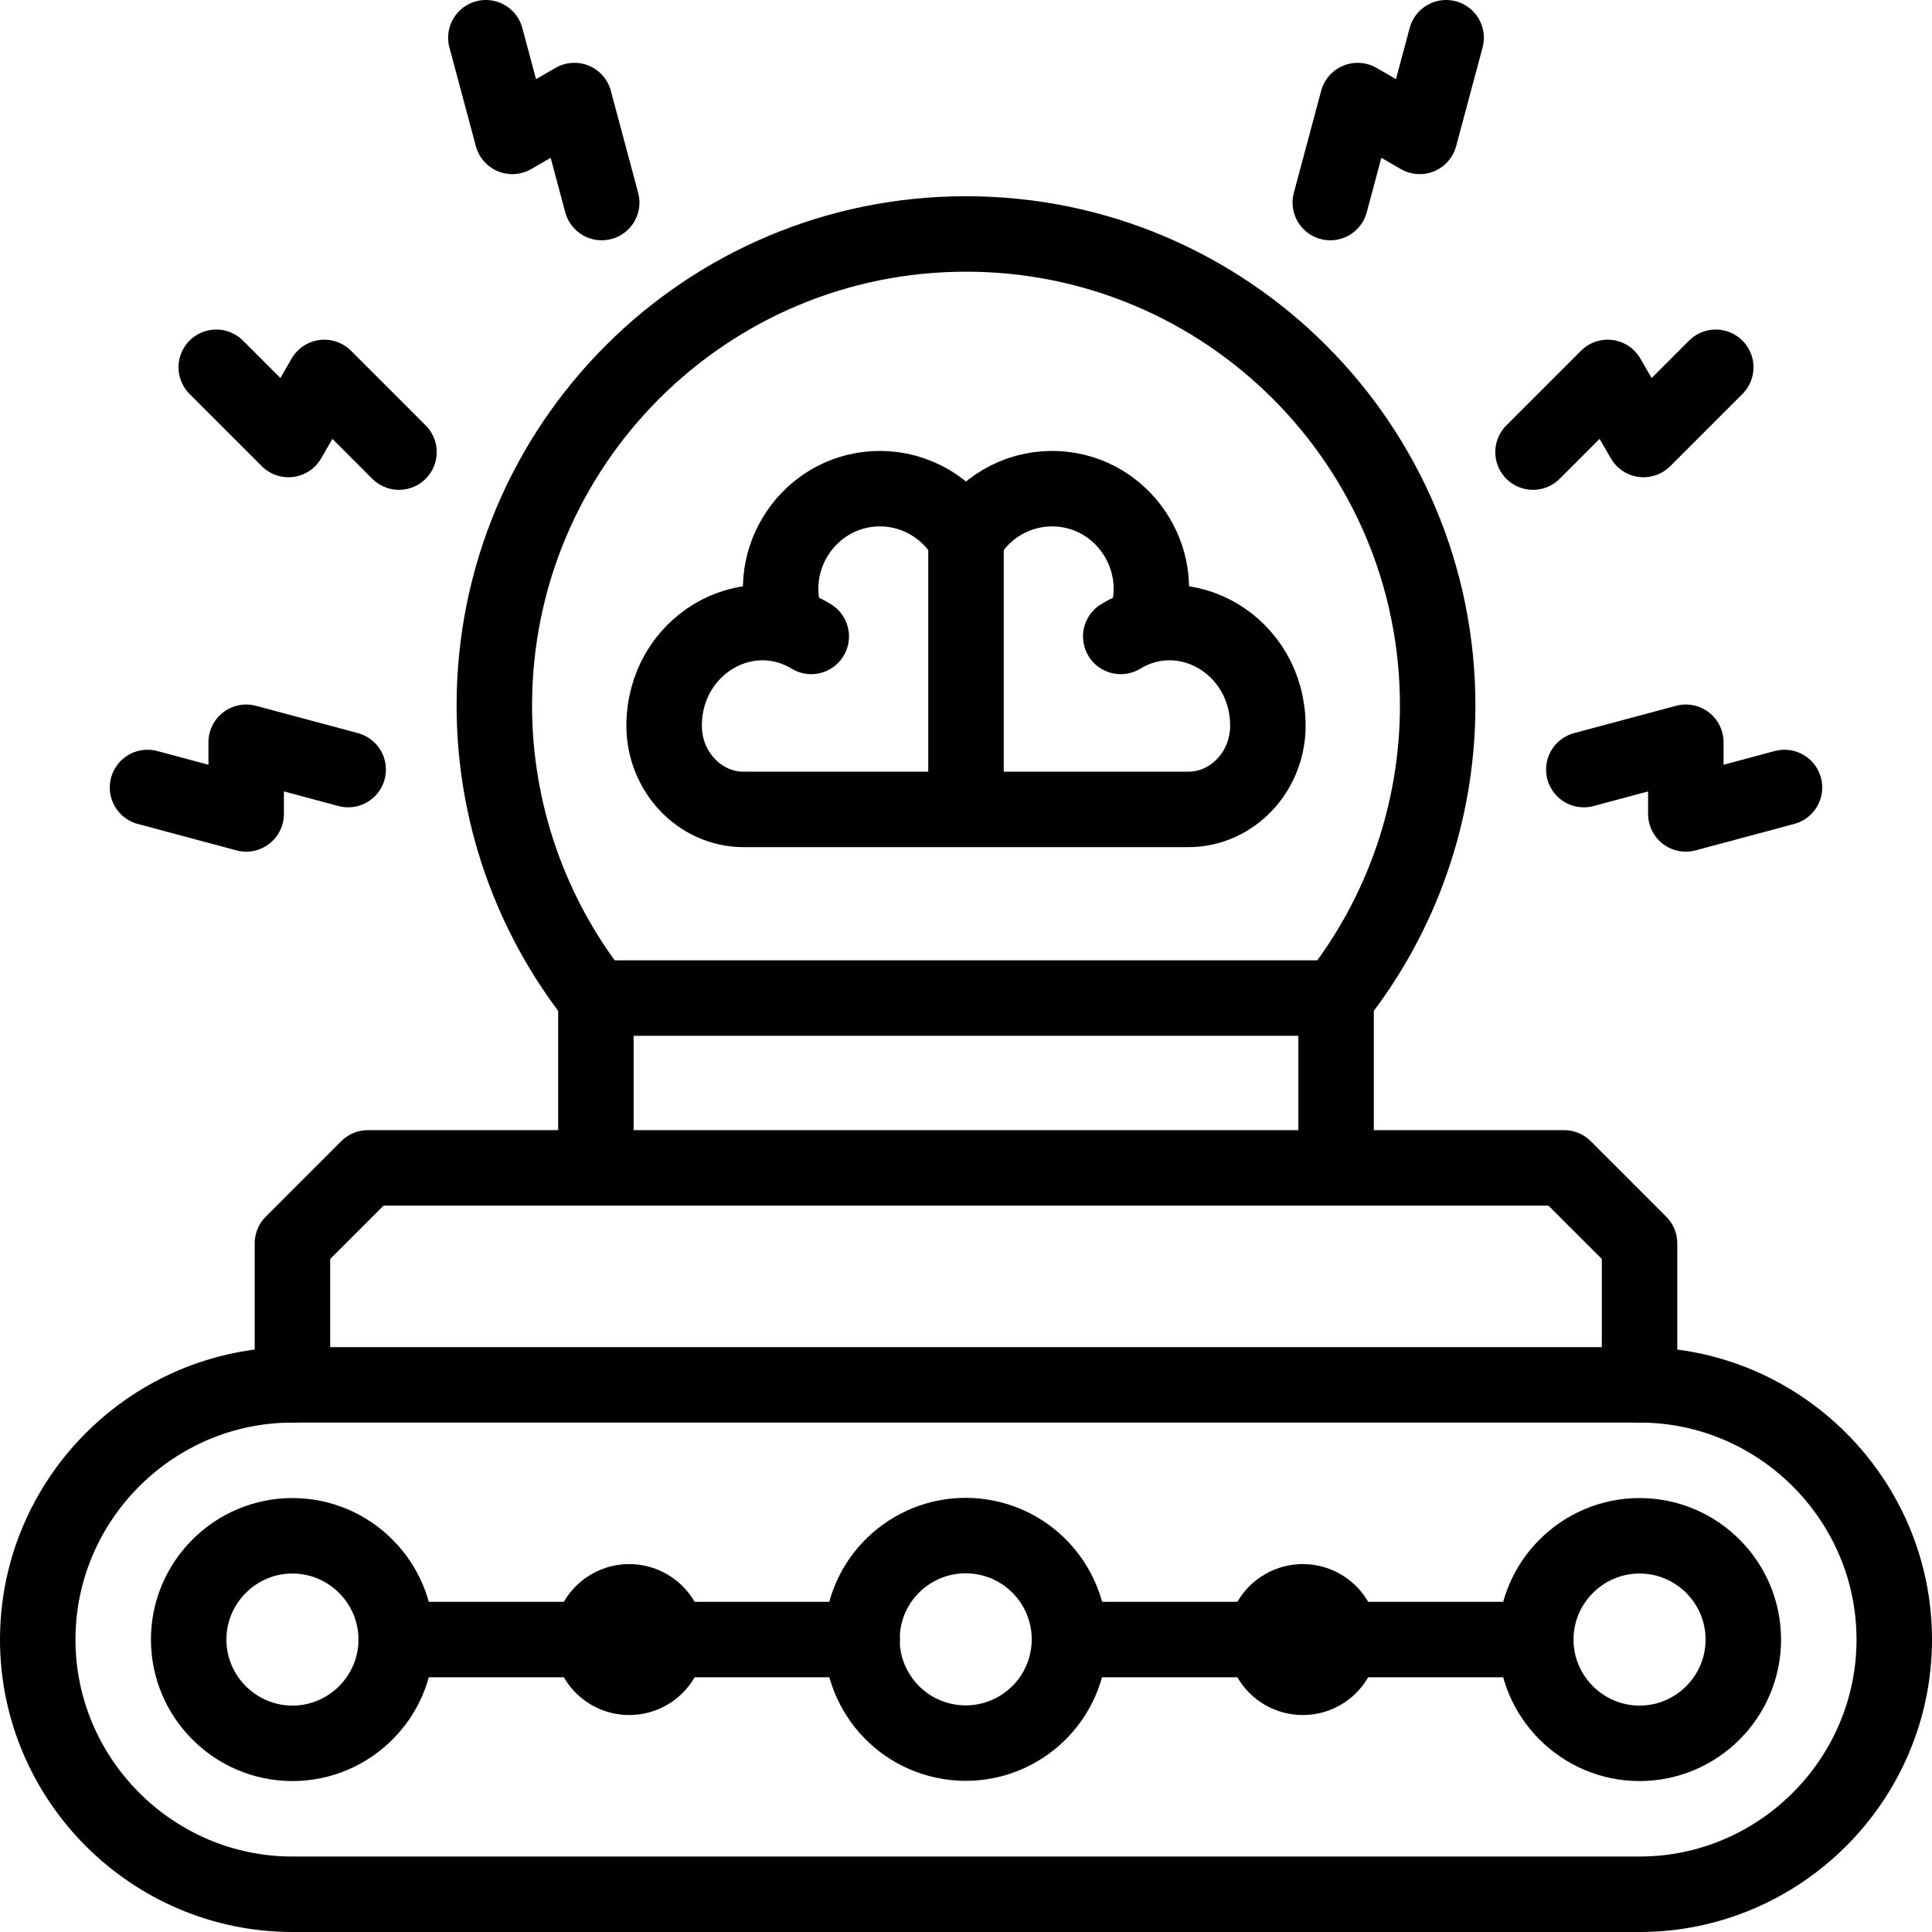
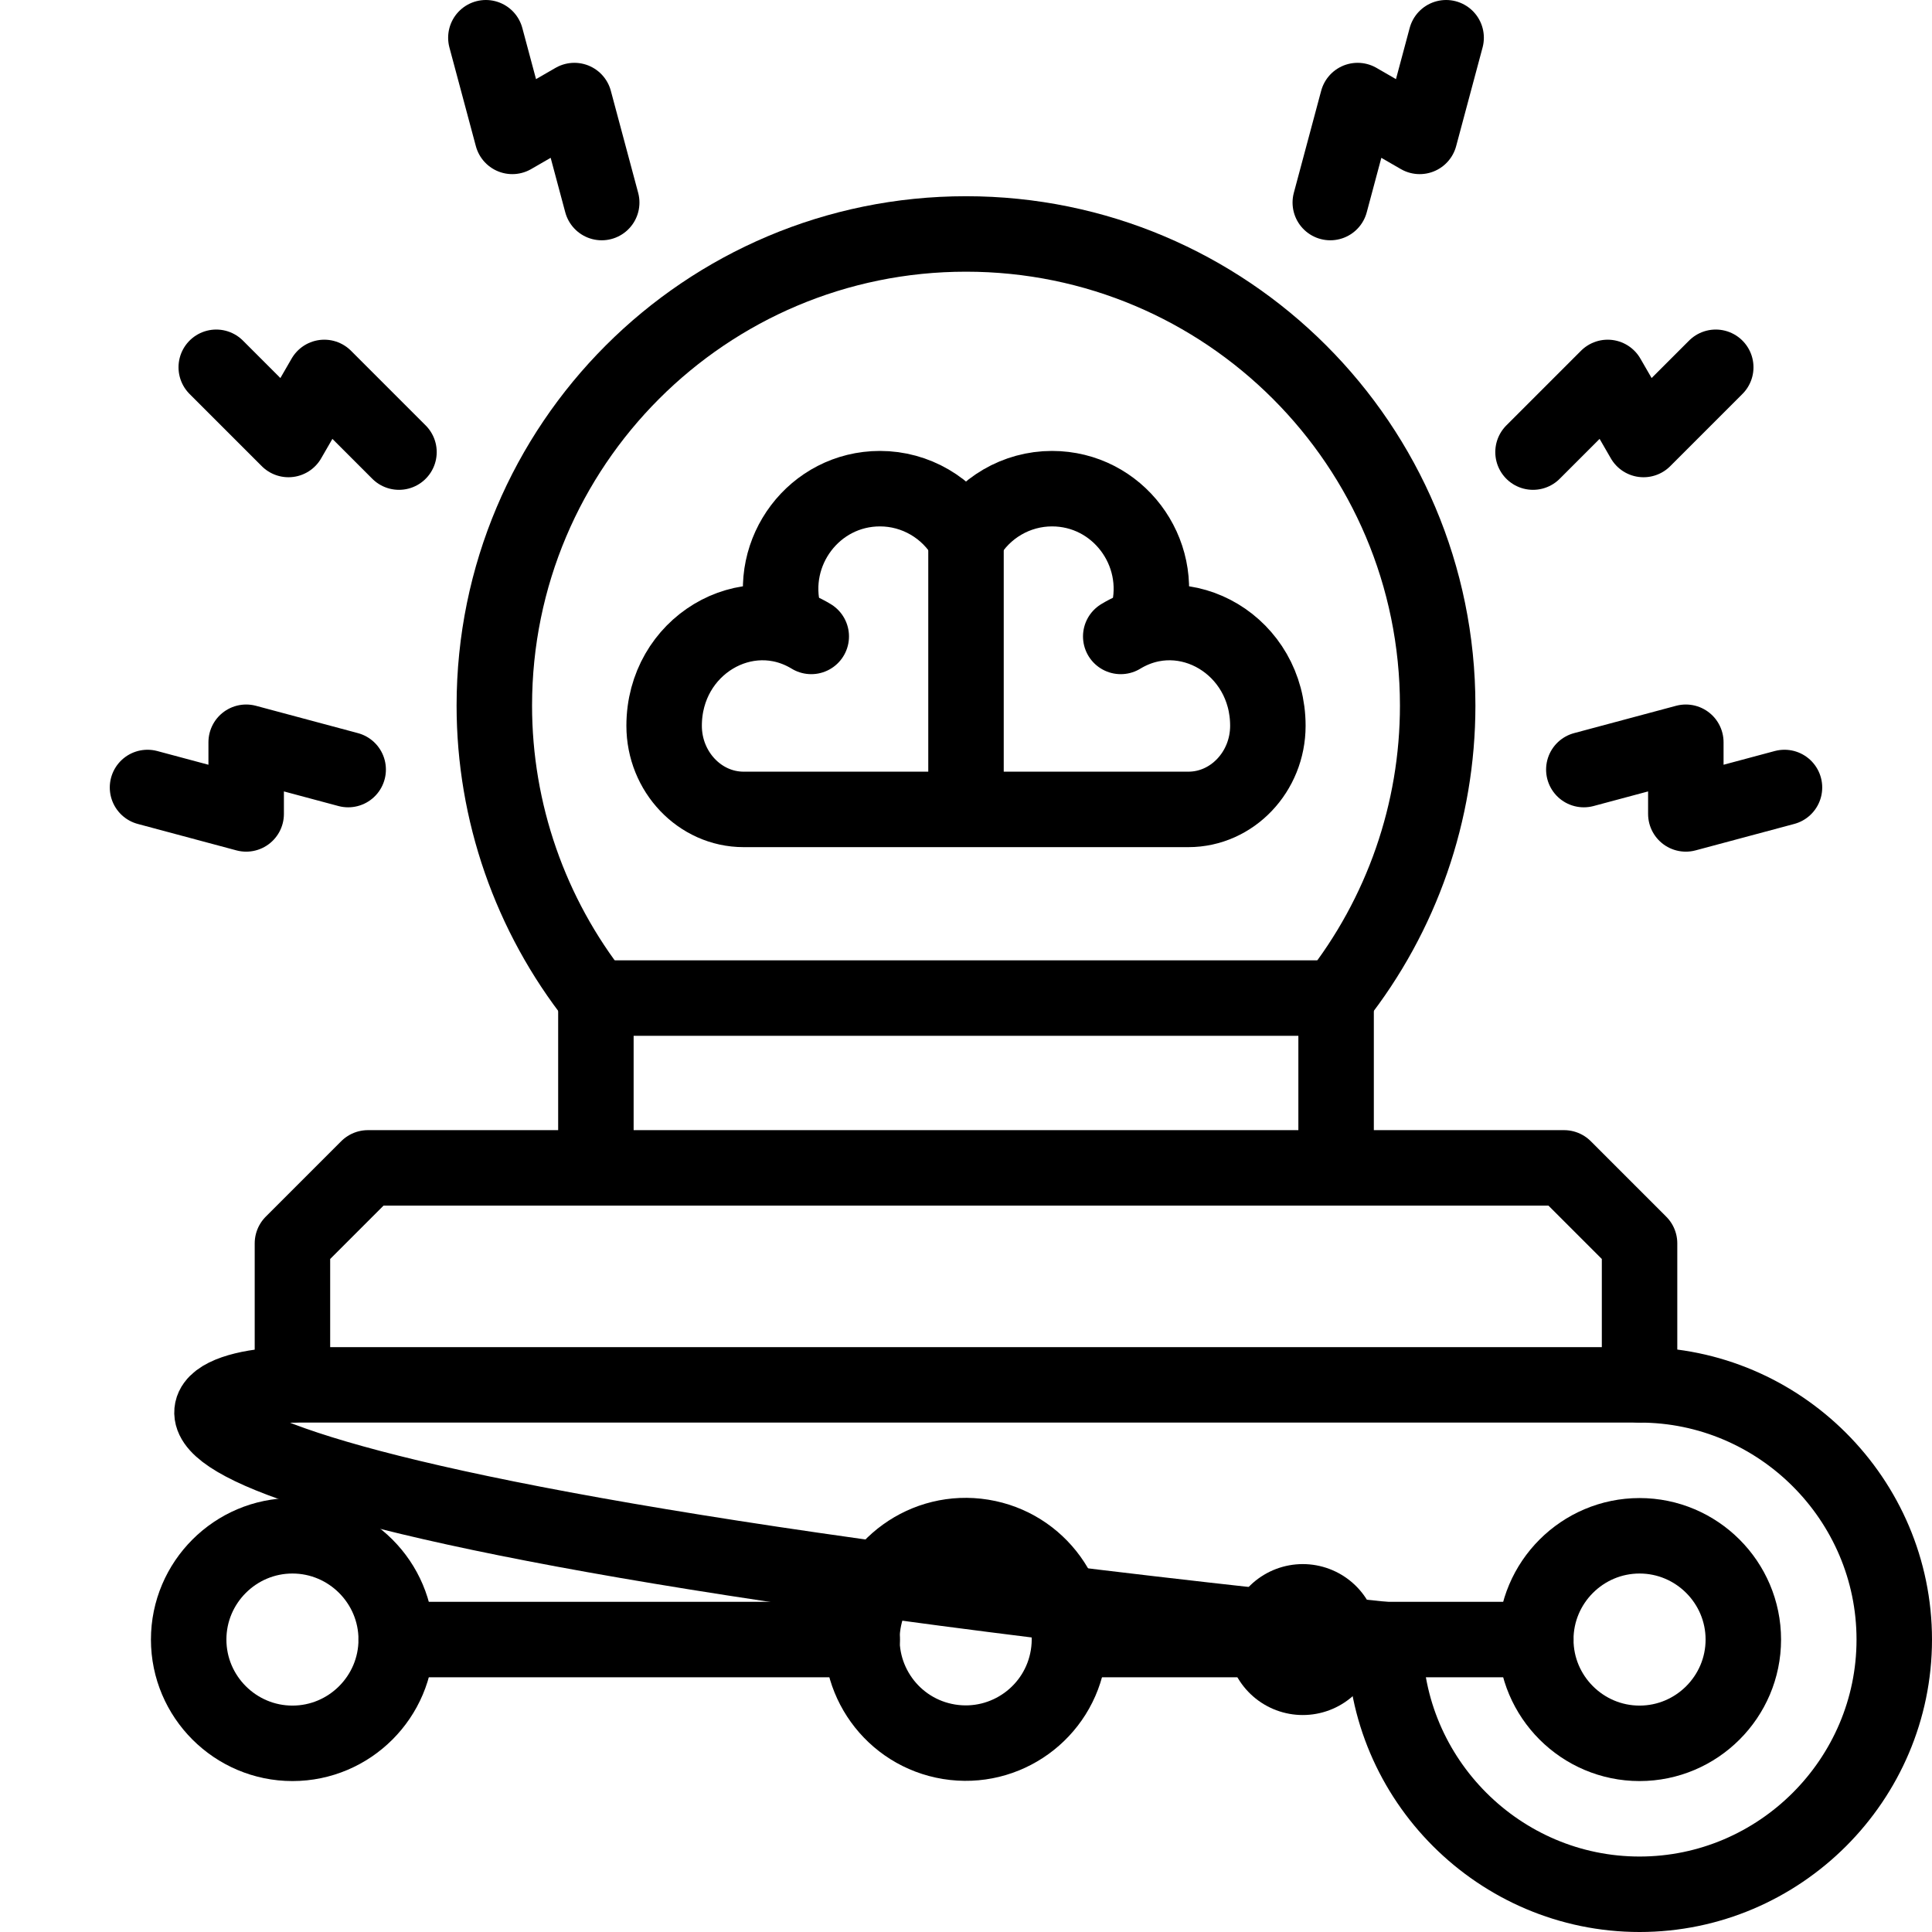
<svg xmlns="http://www.w3.org/2000/svg" version="1.1" id="Layer_1" x="0px" y="0px" viewBox="0 0 512.002 512.002" style="enable-background:new 0 0 512.002 512.002;" xml:space="preserve" width="512" height="512">
  <g>
-     <path style="fill-rule:evenodd;clip-rule:evenodd;fill:none;stroke:#000000;stroke-width:20;stroke-linecap:round;stroke-linejoin:round;stroke-miterlimit:22.926;" d="&#10;&#09;&#09;M77.501,367.002h357c37.125,0,67.5,30.375,67.5,67.5v0c0,37.125-30.375,67.5-67.5,67.5h-357c-37.125,0-67.5-30.374-67.5-67.5v0&#10;&#09;&#09;C10.001,397.376,40.376,367.002,77.501,367.002z" />
+     <path style="fill-rule:evenodd;clip-rule:evenodd;fill:none;stroke:#000000;stroke-width:20;stroke-linecap:round;stroke-linejoin:round;stroke-miterlimit:22.926;" d="&#10;&#09;&#09;M77.501,367.002h357c37.125,0,67.5,30.375,67.5,67.5v0c0,37.125-30.375,67.5-67.5,67.5c-37.125,0-67.5-30.374-67.5-67.5v0&#10;&#09;&#09;C10.001,397.376,40.376,367.002,77.501,367.002z" />
    <path style="fill-rule:evenodd;clip-rule:evenodd;fill:none;stroke:#000000;stroke-width:20;stroke-linecap:round;stroke-linejoin:round;stroke-miterlimit:22.926;" d="&#10;&#09;&#09;M77.501,462.002c15.147,0,27.5-12.354,27.5-27.5c0-15.147-12.353-27.5-27.5-27.5c-15.147,0-27.501,12.353-27.501,27.5&#10;&#09;&#09;C50,449.648,62.354,462.002,77.501,462.002z" />
    <path style="fill-rule:evenodd;clip-rule:evenodd;fill:none;stroke:#000000;stroke-width:20;stroke-linecap:round;stroke-linejoin:round;stroke-miterlimit:22.926;" d="&#10;&#09;&#09;M434.501,462.002c15.147,0,27.5-12.354,27.5-27.5c0-15.147-12.353-27.5-27.5-27.5c-15.147,0-27.501,12.353-27.501,27.5&#10;&#09;&#09;C407.001,449.648,419.355,462.002,434.501,462.002z" />
    <ellipse transform="matrix(0.16 -0.987 0.987 0.16 -213.897 617.598)" style="fill-rule:evenodd;clip-rule:evenodd;fill:none;stroke:#000000;stroke-width:20;stroke-linecap:round;stroke-linejoin:round;stroke-miterlimit:22.926;" cx="256.001" cy="434.502" rx="27.5" ry="27.5" />
    <line style="fill-rule:evenodd;clip-rule:evenodd;fill:none;stroke:#000000;stroke-width:20;stroke-linecap:round;stroke-linejoin:round;stroke-miterlimit:22.926;" x1="105.001" y1="434.502" x2="228.501" y2="434.502" />
    <line style="fill-rule:evenodd;clip-rule:evenodd;fill:none;stroke:#000000;stroke-width:20;stroke-linecap:round;stroke-linejoin:round;stroke-miterlimit:22.926;" x1="283.501" y1="434.502" x2="407.001" y2="434.502" />
-     <line style="fill-rule:evenodd;clip-rule:evenodd;fill:none;stroke:#000000;stroke-width:40;stroke-linecap:round;stroke-linejoin:round;stroke-miterlimit:22.926;" x1="166.747" y1="434.502" x2="166.755" y2="434.502" />
    <line style="fill-rule:evenodd;clip-rule:evenodd;fill:none;stroke:#000000;stroke-width:40;stroke-linecap:round;stroke-linejoin:round;stroke-miterlimit:22.926;" x1="345.248" y1="434.502" x2="345.255" y2="434.502" />
    <path style="fill-rule:evenodd;clip-rule:evenodd;fill:none;stroke:#000000;stroke-width:20;stroke-linecap:round;stroke-linejoin:round;stroke-miterlimit:22.926;" d="&#10;&#09;&#09;M207.78,162.939c-4.457-16.78,8.052-33.437,25.425-33.437c9.404,0,18.094,5.063,22.796,13.281&#10;&#09;&#09;c4.702-8.218,13.392-13.281,22.796-13.281c17.373,0,29.882,16.657,25.425,33.437" />
    <path style="fill-rule:evenodd;clip-rule:evenodd;fill:none;stroke:#000000;stroke-width:20;stroke-linecap:round;stroke-linejoin:round;stroke-miterlimit:22.926;" d="&#10;&#09;&#09;M214.992,168.66c-17.17-10.43-38.991,2.521-38.991,23.686c0,12.186,9.477,22.156,21.058,22.156h117.884&#10;&#09;&#09;c11.582,0,21.058-9.97,21.058-22.156c0-21.165-21.82-34.116-38.991-23.686" />
    <line style="fill-rule:evenodd;clip-rule:evenodd;fill:none;stroke:#000000;stroke-width:20;stroke-linecap:round;stroke-linejoin:round;stroke-miterlimit:22.926;" x1="256.001" y1="142.783" x2="256.001" y2="209.189" />
    <path style="fill-rule:evenodd;clip-rule:evenodd;fill:none;stroke:#000000;stroke-width:20;stroke-linecap:round;stroke-linejoin:round;stroke-miterlimit:22.926;" d="&#10;&#09;&#09;M157.923,264.498c-17.437-22.068-26.922-49.371-26.922-77.497c0-69.036,55.964-125,125-125c69.036,0,125,55.964,125,125&#10;&#09;&#09;c0,28.125-9.485,55.429-26.922,77.497" />
    <path style="fill-rule:evenodd;clip-rule:evenodd;fill:none;stroke:#000000;stroke-width:20;stroke-linecap:round;stroke-linejoin:round;stroke-miterlimit:22.926;" d="&#10;&#09;&#09;M157.919,304.502v-40h196.163v40 M434.501,367.002v-37.5l-20-20c-105.667,0-211.334,0-317.001,0l-20,20v37.5" />
    <polyline style="fill-rule:evenodd;clip-rule:evenodd;fill:none;stroke:#000000;stroke-width:20;stroke-linecap:round;stroke-linejoin:round;stroke-miterlimit:22.926;" points="&#10;&#09;&#09;128.762,10 135.767,36.146 152.218,26.648 159.461,53.679 &#09;" />
    <polyline style="fill-rule:evenodd;clip-rule:evenodd;fill:none;stroke:#000000;stroke-width:20;stroke-linecap:round;stroke-linejoin:round;stroke-miterlimit:22.926;" points="&#10;&#09;&#09;57.308,97.333 76.448,116.473 85.946,100.022 105.734,119.811 &#09;" />
    <polyline style="fill-rule:evenodd;clip-rule:evenodd;fill:none;stroke:#000000;stroke-width:20;stroke-linecap:round;stroke-linejoin:round;stroke-miterlimit:22.926;" points="&#10;&#09;&#09;39.093,208.693 65.239,215.699 65.239,196.703 92.27,203.946 &#09;" />
    <polyline style="fill-rule:evenodd;clip-rule:evenodd;fill:none;stroke:#000000;stroke-width:20;stroke-linecap:round;stroke-linejoin:round;stroke-miterlimit:22.926;" points="&#10;&#09;&#09;383.24,10 376.234,36.146 359.784,26.648 352.541,53.679 &#09;" />
    <polyline style="fill-rule:evenodd;clip-rule:evenodd;fill:none;stroke:#000000;stroke-width:20;stroke-linecap:round;stroke-linejoin:round;stroke-miterlimit:22.926;" points="&#10;&#09;&#09;454.694,97.333 435.554,116.473 426.056,100.022 406.268,119.811 &#09;" />
    <polyline style="fill-rule:evenodd;clip-rule:evenodd;fill:none;stroke:#000000;stroke-width:20;stroke-linecap:round;stroke-linejoin:round;stroke-miterlimit:22.926;" points="&#10;&#09;&#09;472.909,208.693 446.763,215.699 446.763,196.703 419.732,203.946 &#09;" />
  </g>
</svg>